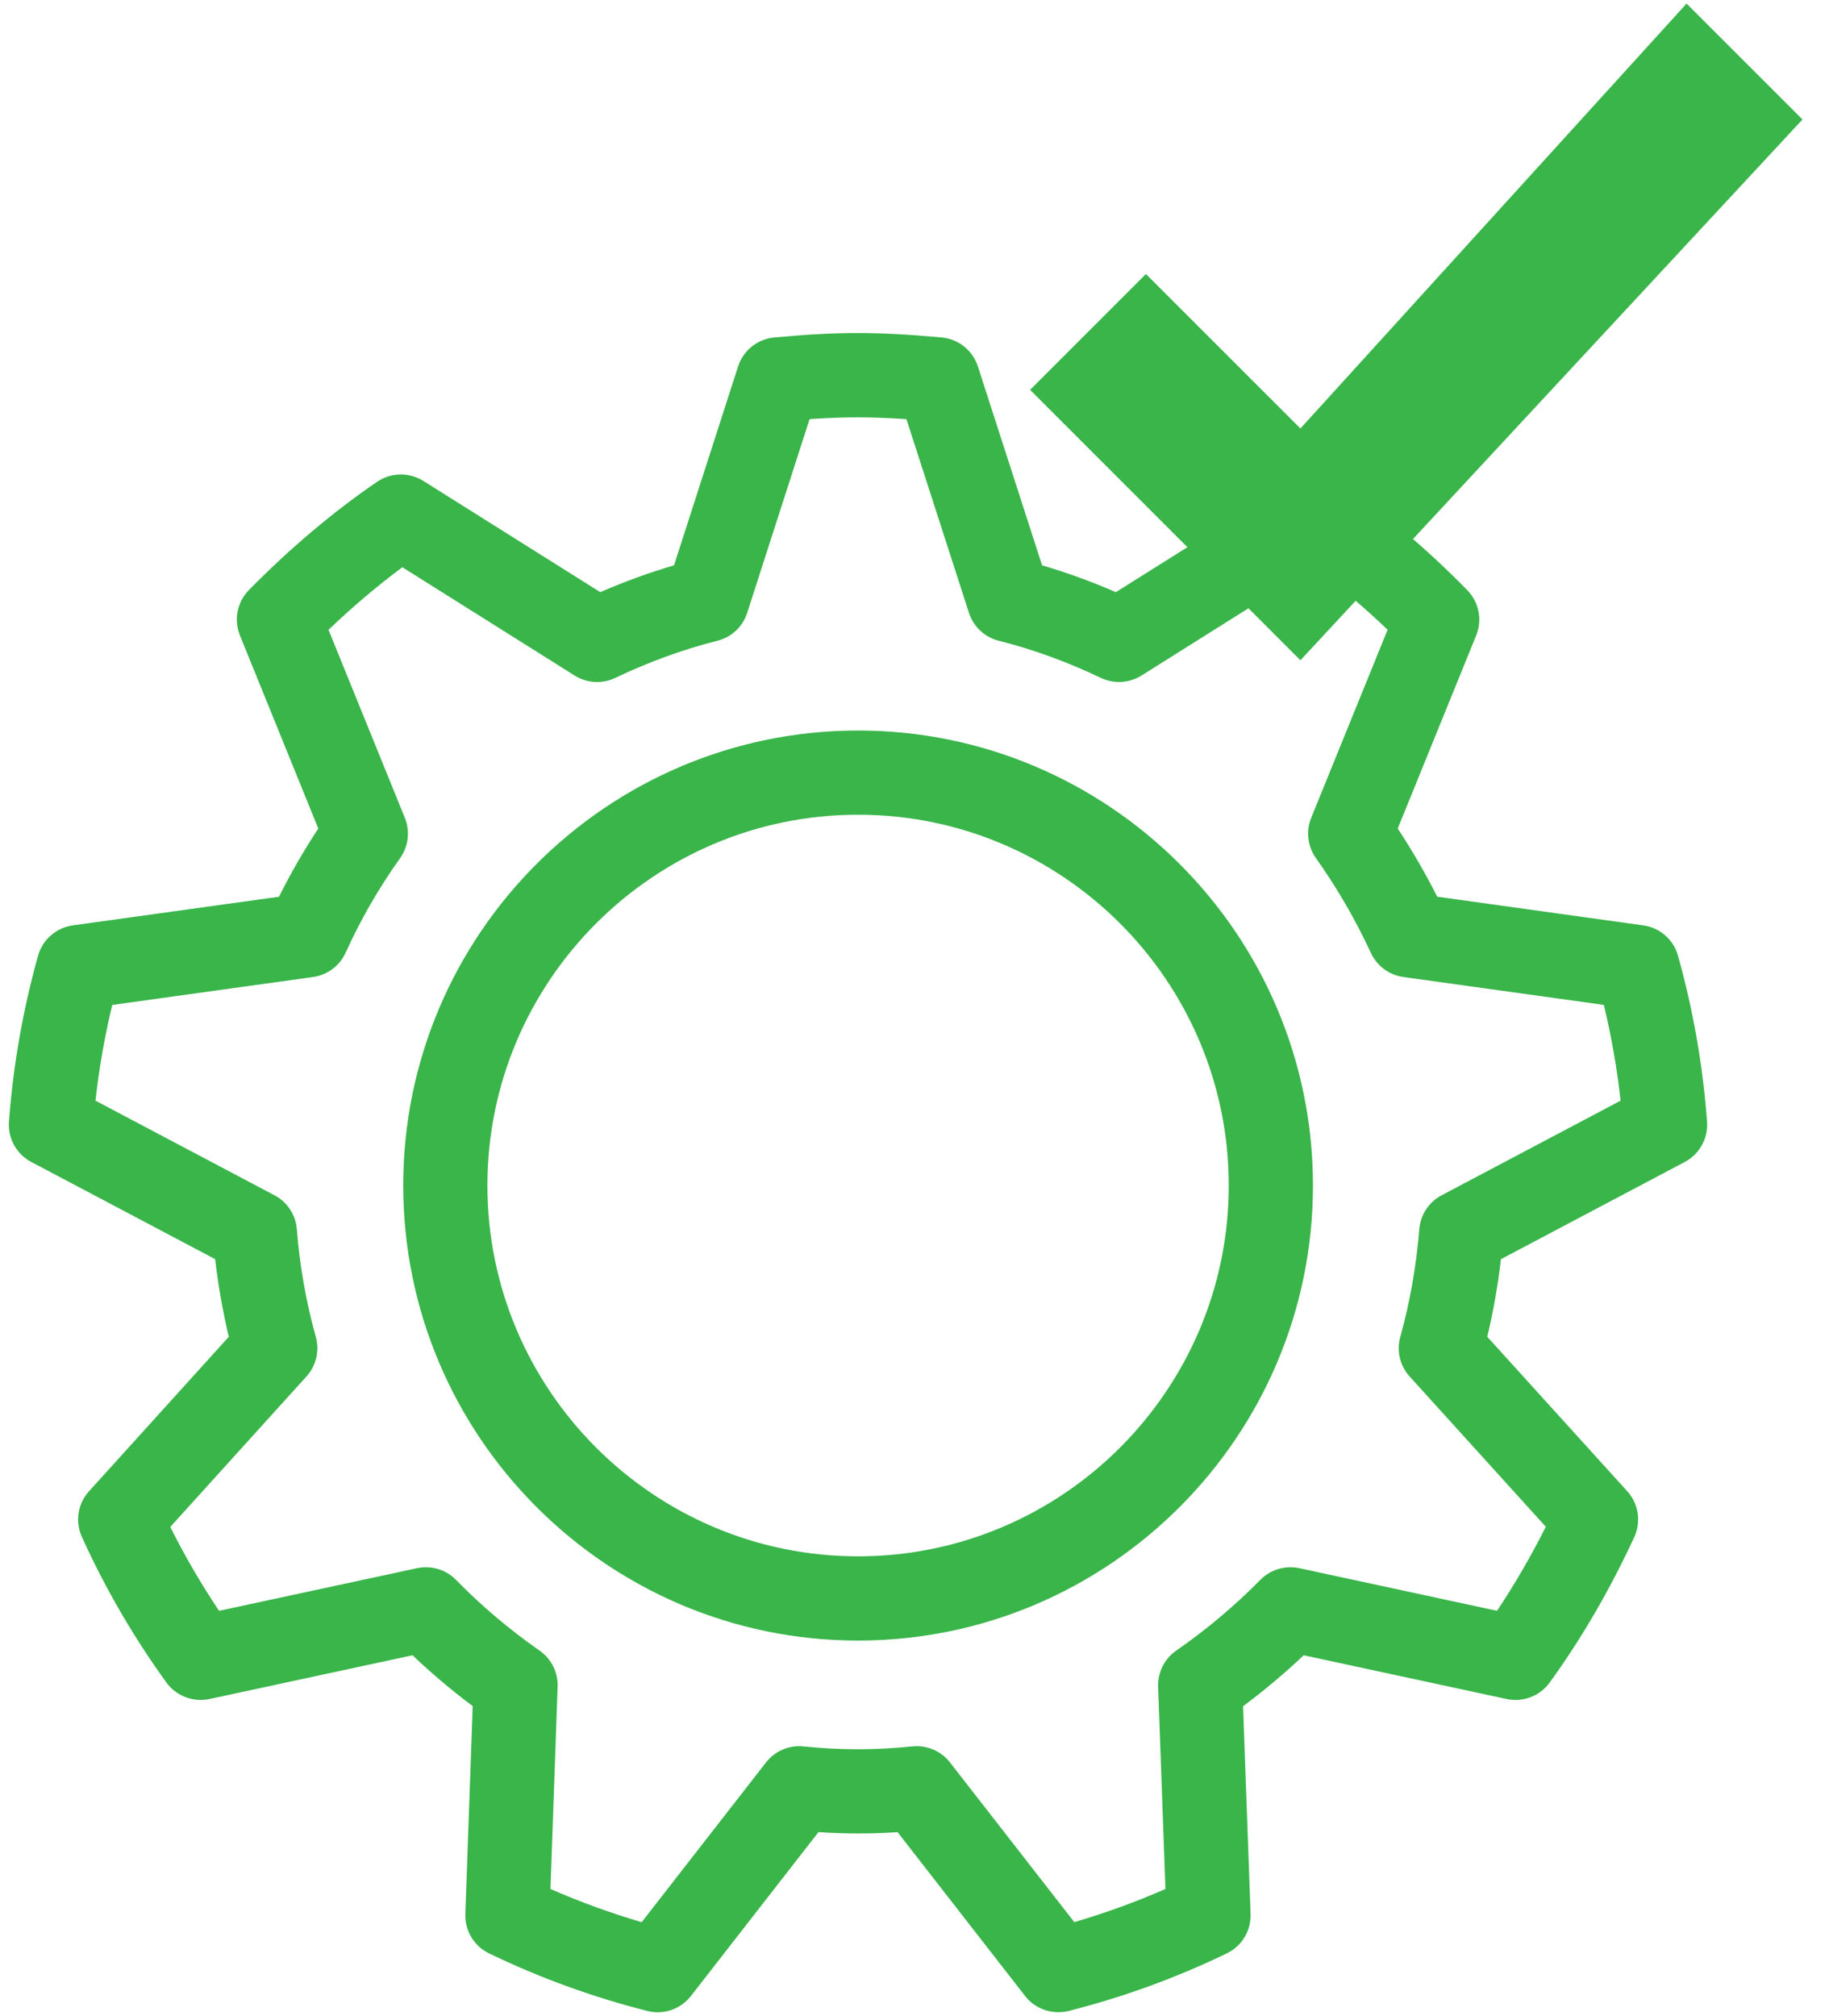
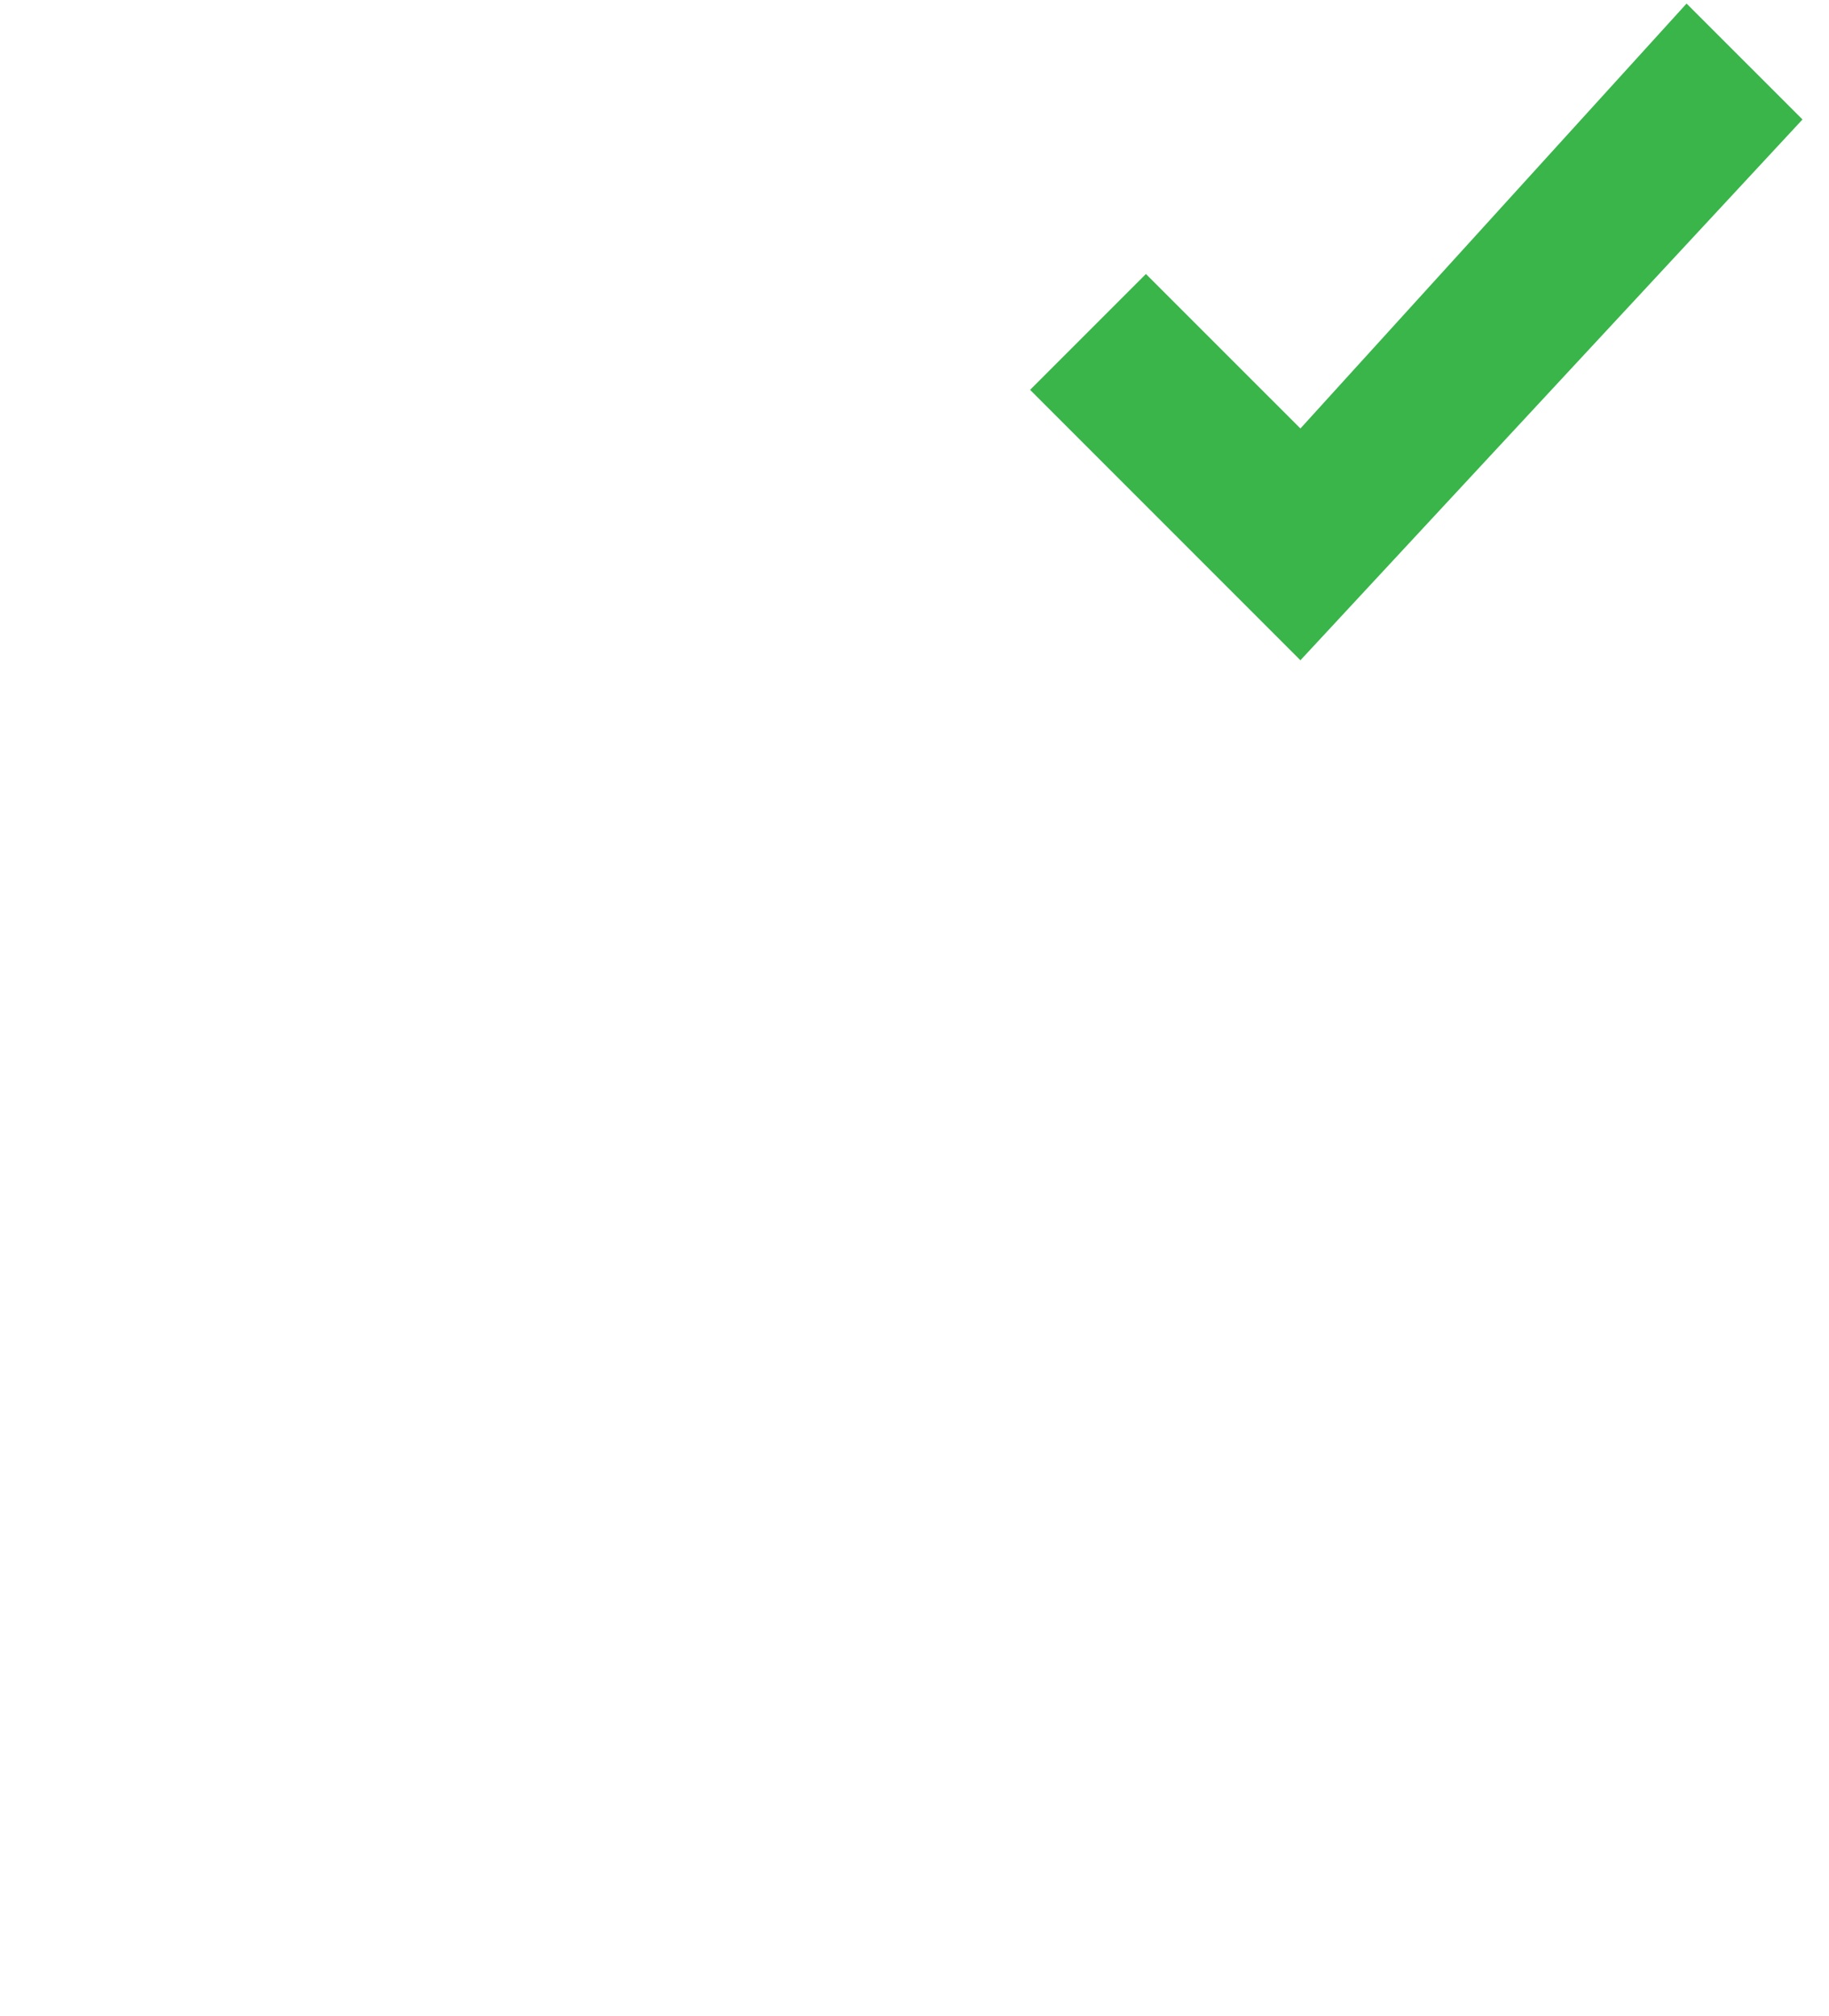
<svg xmlns="http://www.w3.org/2000/svg" width="100%" height="100%" viewBox="0 0 49 54" version="1.1" xml:space="preserve" style="fill-rule:evenodd;clip-rule:evenodd;stroke-linejoin:round;stroke-miterlimit:1.414;">
  <g id="icon_priprava">
    <path d="M30.7,7.339l4.139,4.138l10.345,-11.381l3.106,3.104l-13.451,14.485l-7.242,-7.243l3.103,-3.103" style="fill:#39b54a;fill-rule:nonzero;" />
-     <path d="M22.988,21.822c-5.475,0 -9.93,4.455 -9.93,9.93c0,5.478 4.455,9.934 9.93,9.934c5.476,0 9.931,-4.456 9.931,-9.934c0,-5.475 -4.455,-9.93 -9.931,-9.93Zm0,22.12c-6.719,0 -12.185,-5.468 -12.185,-12.19c0,-6.719 5.466,-12.185 12.185,-12.185c6.72,0 12.187,5.466 12.187,12.185c0,6.722 -5.467,12.19 -12.187,12.19Zm-8.241,6.654c0.796,0.348 1.613,0.645 2.444,0.889l3.33,-4.278c0.239,-0.305 0.613,-0.469 1.002,-0.43c1.022,0.103 1.906,0.101 2.926,0c0.387,-0.039 0.765,0.125 1.002,0.43l3.33,4.277c0.829,-0.243 1.646,-0.54 2.442,-0.888l-0.196,-5.417c-0.013,-0.385 0.169,-0.749 0.486,-0.969c0.806,-0.558 1.565,-1.196 2.254,-1.896c0.272,-0.275 0.665,-0.39 1.041,-0.311l5.298,1.142c0.469,-0.702 0.907,-1.455 1.307,-2.251l-3.648,-4.025c-0.26,-0.287 -0.355,-0.688 -0.25,-1.061c0.257,-0.923 0.428,-1.894 0.509,-2.887c0.032,-0.384 0.256,-0.726 0.597,-0.905l4.796,-2.535c-0.096,-0.862 -0.245,-1.719 -0.449,-2.565l-5.371,-0.747c-0.38,-0.053 -0.707,-0.296 -0.869,-0.643c-0.411,-0.888 -0.907,-1.744 -1.474,-2.543c-0.224,-0.315 -0.272,-0.721 -0.126,-1.079l2.047,-5.037c-0.635,-0.606 -1.297,-1.167 -1.979,-1.674l-4.617,2.902c-0.328,0.205 -0.737,0.227 -1.087,0.062c-0.896,-0.429 -1.816,-0.763 -2.735,-0.995c-0.377,-0.094 -0.679,-0.377 -0.798,-0.747l-1.675,-5.188c-0.958,-0.065 -1.65,-0.064 -2.595,-0.001l-1.671,5.188c-0.119,0.371 -0.42,0.654 -0.798,0.748c-0.913,0.23 -1.833,0.564 -2.737,0.995c-0.348,0.167 -0.758,0.143 -1.087,-0.062l-4.617,-2.902c-0.67,0.499 -1.332,1.059 -1.978,1.676l2.045,5.036c0.145,0.357 0.097,0.764 -0.126,1.079c-0.572,0.802 -1.063,1.655 -1.46,2.533c-0.16,0.352 -0.489,0.598 -0.872,0.652l-5.381,0.748c-0.203,0.844 -0.354,1.701 -0.449,2.564l4.797,2.535c0.342,0.18 0.567,0.523 0.597,0.909c0.077,0.978 0.248,1.949 0.509,2.884c0.103,0.373 0.009,0.772 -0.251,1.059l-3.648,4.03c0.385,0.773 0.823,1.525 1.307,2.247l5.305,-1.142c0.38,-0.08 0.772,0.036 1.044,0.315c0.674,0.69 1.428,1.328 2.241,1.896c0.313,0.219 0.494,0.582 0.48,0.964l-0.192,5.418Zm2.873,3.302c-0.092,0 -0.185,-0.012 -0.276,-0.035c-1.456,-0.368 -2.883,-0.886 -4.241,-1.542c-0.403,-0.194 -0.652,-0.608 -0.636,-1.055l0.197,-5.568c-0.566,-0.424 -1.106,-0.88 -1.611,-1.362l-5.443,1.172c-0.435,0.091 -0.887,-0.079 -1.15,-0.44c-0.887,-1.225 -1.65,-2.539 -2.267,-3.904c-0.185,-0.409 -0.11,-0.888 0.192,-1.221l3.745,-4.138c-0.163,-0.682 -0.285,-1.377 -0.366,-2.079l-4.926,-2.603c-0.397,-0.209 -0.631,-0.634 -0.598,-1.081c0.112,-1.499 0.374,-2.993 0.779,-4.442c0.121,-0.433 0.487,-0.752 0.931,-0.814l5.524,-0.767c0.312,-0.626 0.665,-1.237 1.053,-1.827l-2.099,-5.173c-0.169,-0.416 -0.075,-0.894 0.241,-1.215c1.1,-1.119 2.257,-2.095 3.435,-2.9c0.371,-0.252 0.855,-0.261 1.237,-0.023l4.741,2.98c0.654,-0.285 1.315,-0.525 1.976,-0.719l1.715,-5.325c0.138,-0.43 0.521,-0.737 0.971,-0.778c1.717,-0.157 2.737,-0.159 4.484,0c0.451,0.041 0.832,0.347 0.971,0.777l1.719,5.326c0.664,0.195 1.325,0.435 1.976,0.719l4.744,-2.98c0.38,-0.239 0.867,-0.229 1.238,0.025c1.206,0.829 2.36,1.804 3.432,2.9c0.315,0.321 0.409,0.798 0.24,1.214l-2.102,5.173c0.388,0.586 0.741,1.198 1.059,1.825l5.52,0.768c0.446,0.062 0.811,0.382 0.931,0.815c0.405,1.452 0.667,2.946 0.777,4.442c0.033,0.446 -0.202,0.871 -0.597,1.08l-4.925,2.604c-0.081,0.706 -0.204,1.401 -0.366,2.078l3.75,4.137c0.303,0.335 0.378,0.821 0.187,1.231c-0.655,1.416 -1.418,2.727 -2.266,3.895c-0.264,0.362 -0.714,0.532 -1.151,0.44l-5.438,-1.172c-0.514,0.486 -1.057,0.942 -1.624,1.365l0.201,5.564c0.016,0.448 -0.234,0.862 -0.638,1.056c-1.359,0.657 -2.785,1.175 -4.237,1.542c-0.436,0.105 -0.892,-0.047 -1.166,-0.401l-3.416,-4.388c-0.718,0.047 -1.389,0.048 -2.12,-0.001l-3.417,4.389c-0.217,0.279 -0.547,0.436 -0.89,0.436" style="fill:#39b54a;fill-rule:nonzero;" />
  </g>
</svg>